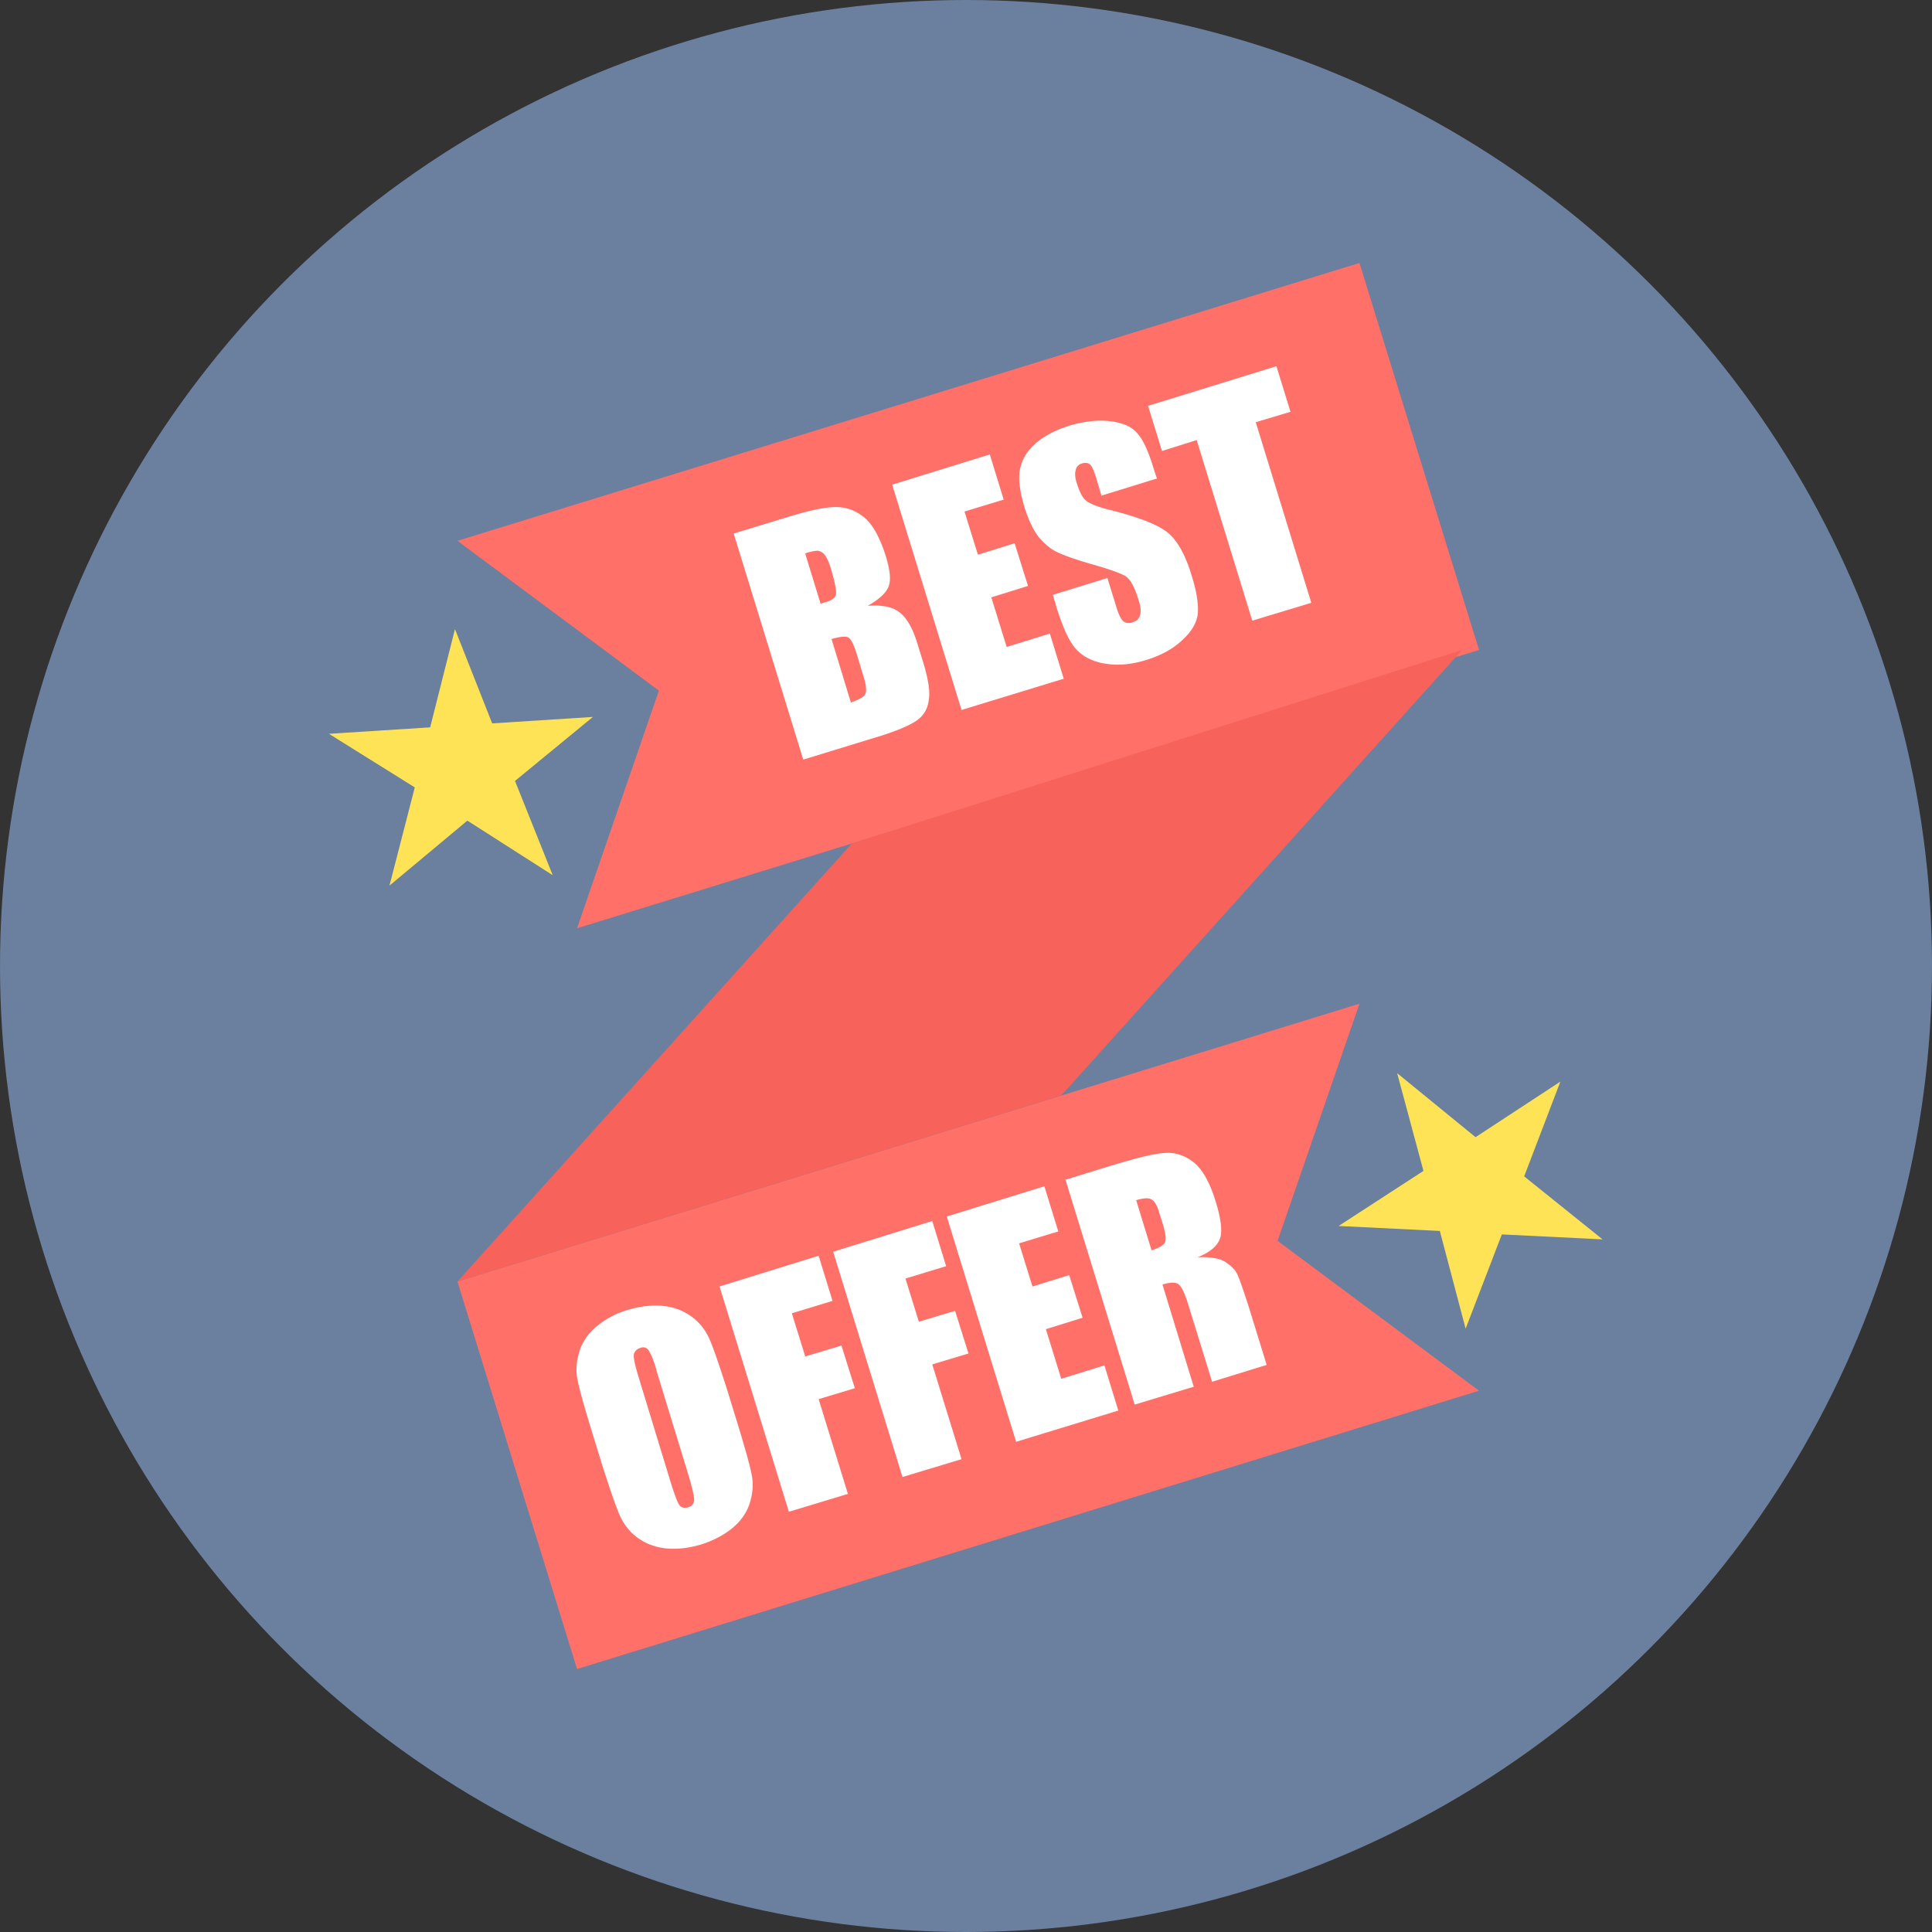
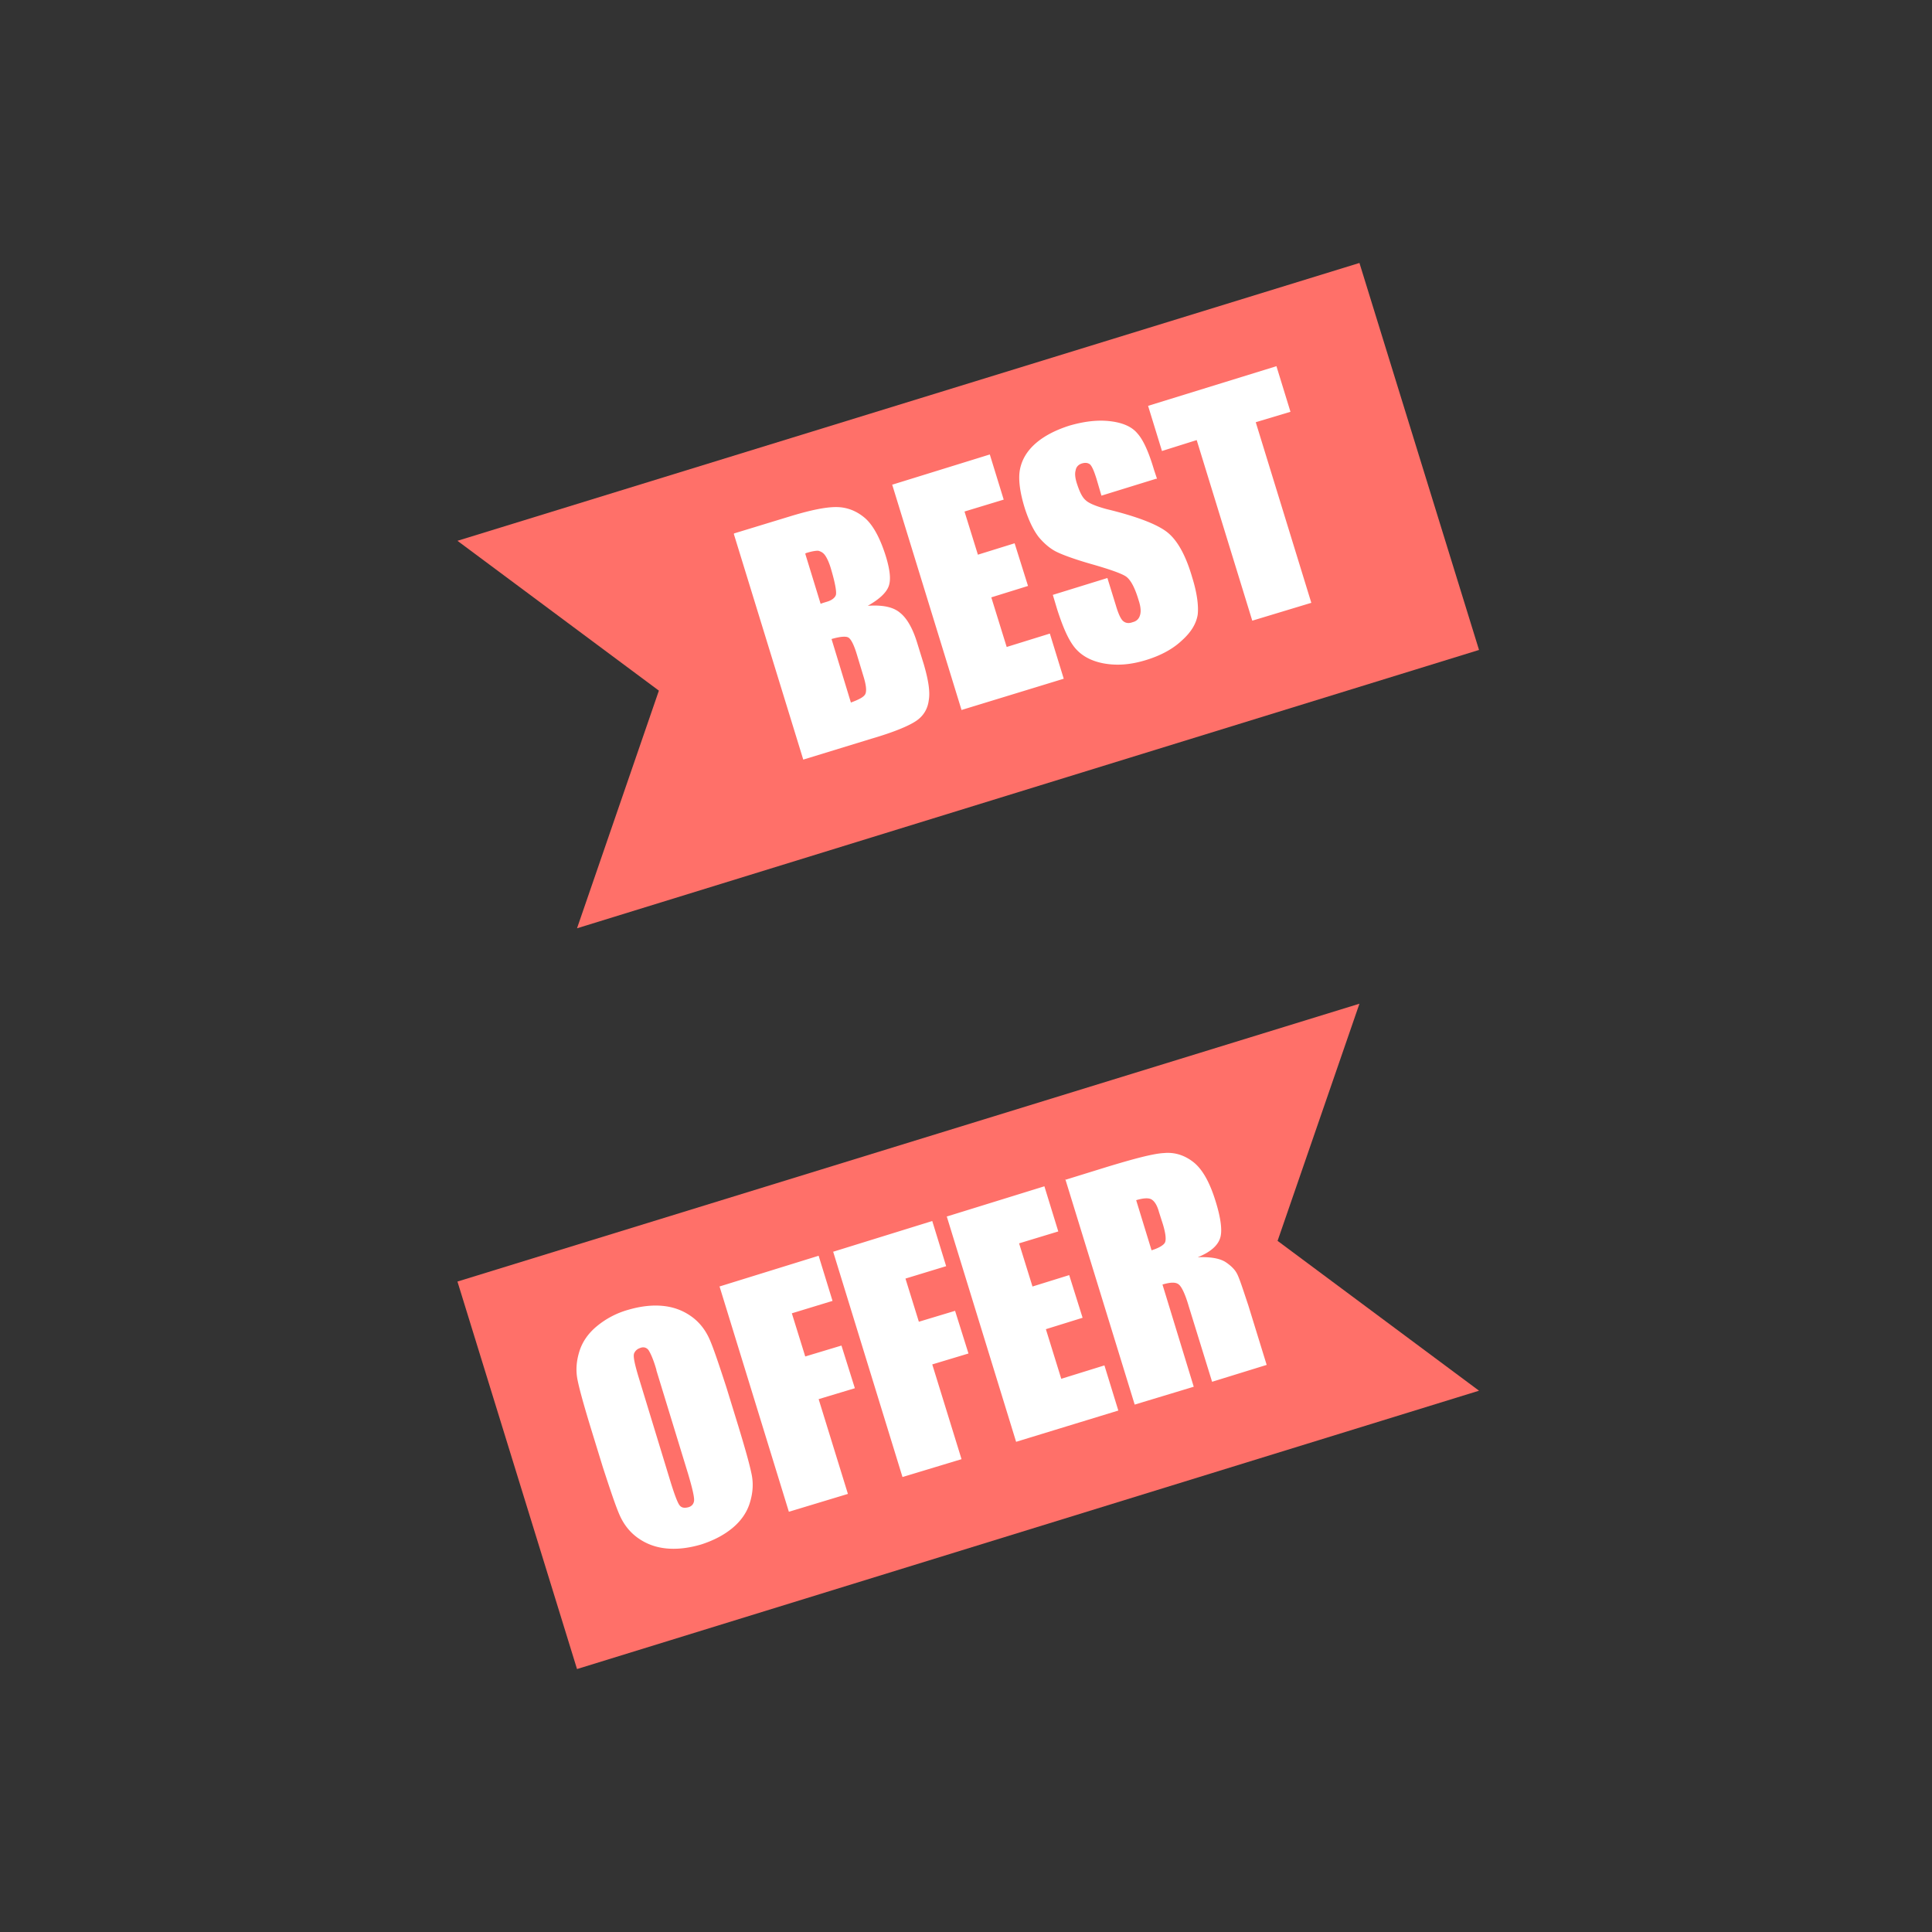
<svg xmlns="http://www.w3.org/2000/svg" height="60" width="60" viewBox="0 0 512 512" xml:space="preserve">
  <rect x="0" y="0" width="512" height="512" fill="#333333" stroke="none" />
-   <circle style="fill:#6b7f9e" cx="256" cy="256" r="256" />
  <path style="fill:#ff7069" d="m121.229 143.318 239.038-73.631 31.688 102.557-239.039 73.763 21.695-62.981zM391.955 368.551l-239.039 73.762-31.687-102.689 239.038-73.631-21.695 62.849z" />
-   <path style="fill:#f7635b" d="m121.229 339.624 104.53-116.101 161.725-51.279-106.239 118.073z" />
  <path style="fill:#fff" d="m194.597 141.346 15.515-4.733c4.865-1.446 8.678-2.235 11.439-2.235 2.761 0 5.259.92 7.495 2.761 2.235 1.841 4.208 5.391 5.785 10.519 1.052 3.55 1.315 6.048.657 7.758-.657 1.709-2.498 3.419-5.522 5.128 3.813-.263 6.706.263 8.546 1.841 1.841 1.446 3.419 4.208 4.602 8.152l1.709 5.522c1.183 4.076 1.709 7.232 1.315 9.467-.263 2.235-1.315 4.076-3.156 5.391-1.841 1.315-5.785 3.024-12.097 4.865l-18.013 5.522-18.408-59.825.133-.133zm18.802 5.391 4.076 13.28c.657-.263 1.183-.394 1.578-.526 1.446-.394 2.367-1.183 2.498-1.972.131-.92-.263-3.156-1.315-6.706-.526-1.841-1.183-3.156-1.709-3.813s-1.183-.92-1.709-1.052c-.657 0-1.709.131-3.287.657l-.132.132zm6.969 22.615 5.128 16.83c2.104-.789 3.419-1.446 3.813-2.235s.263-2.367-.526-4.865l-1.709-5.654c-.789-2.63-1.578-4.076-2.235-4.47-.658-.395-2.236-.264-4.471.394zm16.041-40.892 25.902-8.021 3.682 11.965-10.387 3.156 3.55 11.439 9.73-3.024 3.55 11.308-9.73 3.024 4.076 13.148 11.439-3.55 3.682 11.965-27.086 8.284-18.408-59.825v.131zm69.949-1.578-14.463 4.47-1.315-4.47c-.657-2.104-1.183-3.287-1.709-3.813-.526-.394-1.183-.526-2.104-.263-.92.263-1.578.92-1.709 1.841-.263.92-.131 2.104.394 3.682.657 1.972 1.315 3.419 2.235 4.208.789.789 2.63 1.578 5.522 2.367 8.152 1.972 13.543 4.076 16.173 6.18s4.865 6.048 6.574 11.965c1.315 4.208 1.709 7.626 1.446 9.861-.394 2.367-1.709 4.602-4.207 6.837-2.367 2.235-5.522 3.945-9.335 5.128-4.207 1.315-7.889 1.578-11.439.92-3.419-.657-5.917-2.104-7.626-4.208-1.709-2.104-3.156-5.522-4.602-9.993l-1.183-3.945 14.463-4.47 2.235 7.232c.657 2.235 1.315 3.682 1.972 4.207.657.526 1.446.657 2.498.263 1.052-.263 1.709-.92 1.972-1.972.263-.92.131-2.235-.394-3.813-1.052-3.55-2.235-5.654-3.55-6.443s-4.339-1.841-8.941-3.156c-4.602-1.315-7.758-2.498-9.335-3.287s-3.156-2.104-4.602-3.813c-1.446-1.841-2.63-4.339-3.682-7.495-1.446-4.602-1.841-8.152-1.315-10.65.526-2.498 1.841-4.733 4.076-6.706s5.259-3.55 8.941-4.733c4.076-1.183 7.626-1.578 10.913-1.183s5.654 1.446 7.1 3.156c1.578 1.709 3.024 4.865 4.47 9.73l.789 2.367h-.262zm31.951-29.715 3.682 11.965-9.204 2.761 14.726 47.86-15.647 4.733-14.726-47.86-9.204 2.893-3.682-11.965 34.054-10.519v.132zM195.649 377.886c1.841 6.048 3.024 10.256 3.55 12.885.526 2.63.263 5.128-.526 7.626s-2.367 4.733-4.602 6.574c-2.235 1.841-4.996 3.287-8.284 4.339-3.156.92-6.18 1.315-9.072 1.052s-5.391-1.183-7.626-2.761c-2.235-1.578-3.813-3.682-4.865-6.048-1.052-2.367-2.498-6.706-4.47-12.754l-3.156-10.256c-1.841-6.048-3.024-10.256-3.55-12.885-.526-2.63-.263-5.128.526-7.626s2.367-4.733 4.602-6.574a22.556 22.556 0 0 1 8.284-4.339c3.156-.92 6.18-1.315 9.072-1.052s5.391 1.183 7.626 2.761c2.235 1.578 3.813 3.682 4.865 6.048 1.052 2.367 2.498 6.706 4.47 12.754l3.156 10.256zm-21.695-14.858c-.789-2.761-1.578-4.47-2.104-5.259-.526-.657-1.315-.92-2.235-.526-.789.263-1.315.789-1.578 1.446-.263.789.131 2.63 1.052 5.785l8.546 28.006c1.052 3.419 1.841 5.522 2.367 6.311s1.315.92 2.367.657 1.578-1.052 1.578-1.972c0-1.052-.526-3.287-1.578-6.837l-8.415-27.48v-.131zm16.698-22.089 26.297-8.152 3.682 11.965-10.782 3.287 3.55 11.439 9.598-2.893 3.55 11.308-9.598 2.893 7.758 25.114-15.647 4.733-18.408-59.825v.131zm30.11-9.204 26.297-8.152 3.682 11.965-10.782 3.287 3.55 11.439 9.598-2.893 3.55 11.308-9.598 2.893 7.758 25.113-15.647 4.733-18.408-59.825v.132zm30.11-9.335 25.902-8.021 3.682 11.965-10.387 3.156 3.55 11.439 9.73-3.024 3.55 11.308-9.73 3.024 4.076 13.148 11.439-3.55 3.682 11.965-27.086 8.284-18.408-59.825v.131zm31.425-9.73 11.045-3.419c7.363-2.235 12.36-3.55 15.121-3.682 2.761-.263 5.391.526 7.758 2.367s4.339 5.259 5.917 10.387c1.446 4.602 1.841 8.021 1.183 9.861-.657 1.972-2.63 3.682-5.917 4.996 3.287-.132 5.654.263 7.232 1.183 1.446.92 2.498 1.972 3.024 2.893.657 1.052 1.578 3.945 3.156 8.678l4.865 15.778-14.463 4.47-6.18-19.986c-.92-3.156-1.841-5.128-2.63-5.785-.789-.657-2.104-.657-4.339 0l8.284 27.086-15.647 4.733-18.408-59.825v.265zm18.802 5.391 4.076 13.28c1.709-.526 2.893-1.183 3.419-1.841.526-.657.394-2.367-.394-4.996l-1.052-3.287c-.526-1.972-1.315-3.024-2.104-3.419-.789-.395-2.236-.263-3.945.263z" />
-   <path style="fill:#ffe356" d="m120.571 166.722 9.861 24.982 26.692-1.709-20.643 16.961 9.993 24.982-22.616-14.463-20.643 17.225 6.706-26.034-22.747-14.201 26.823-1.709zM370.26 284.401l20.774 16.961 22.484-14.726-9.598 25.113 20.774 16.699-26.691-1.315-9.598 24.982-6.837-25.902-26.823-1.315 22.484-14.595z" />
</svg>